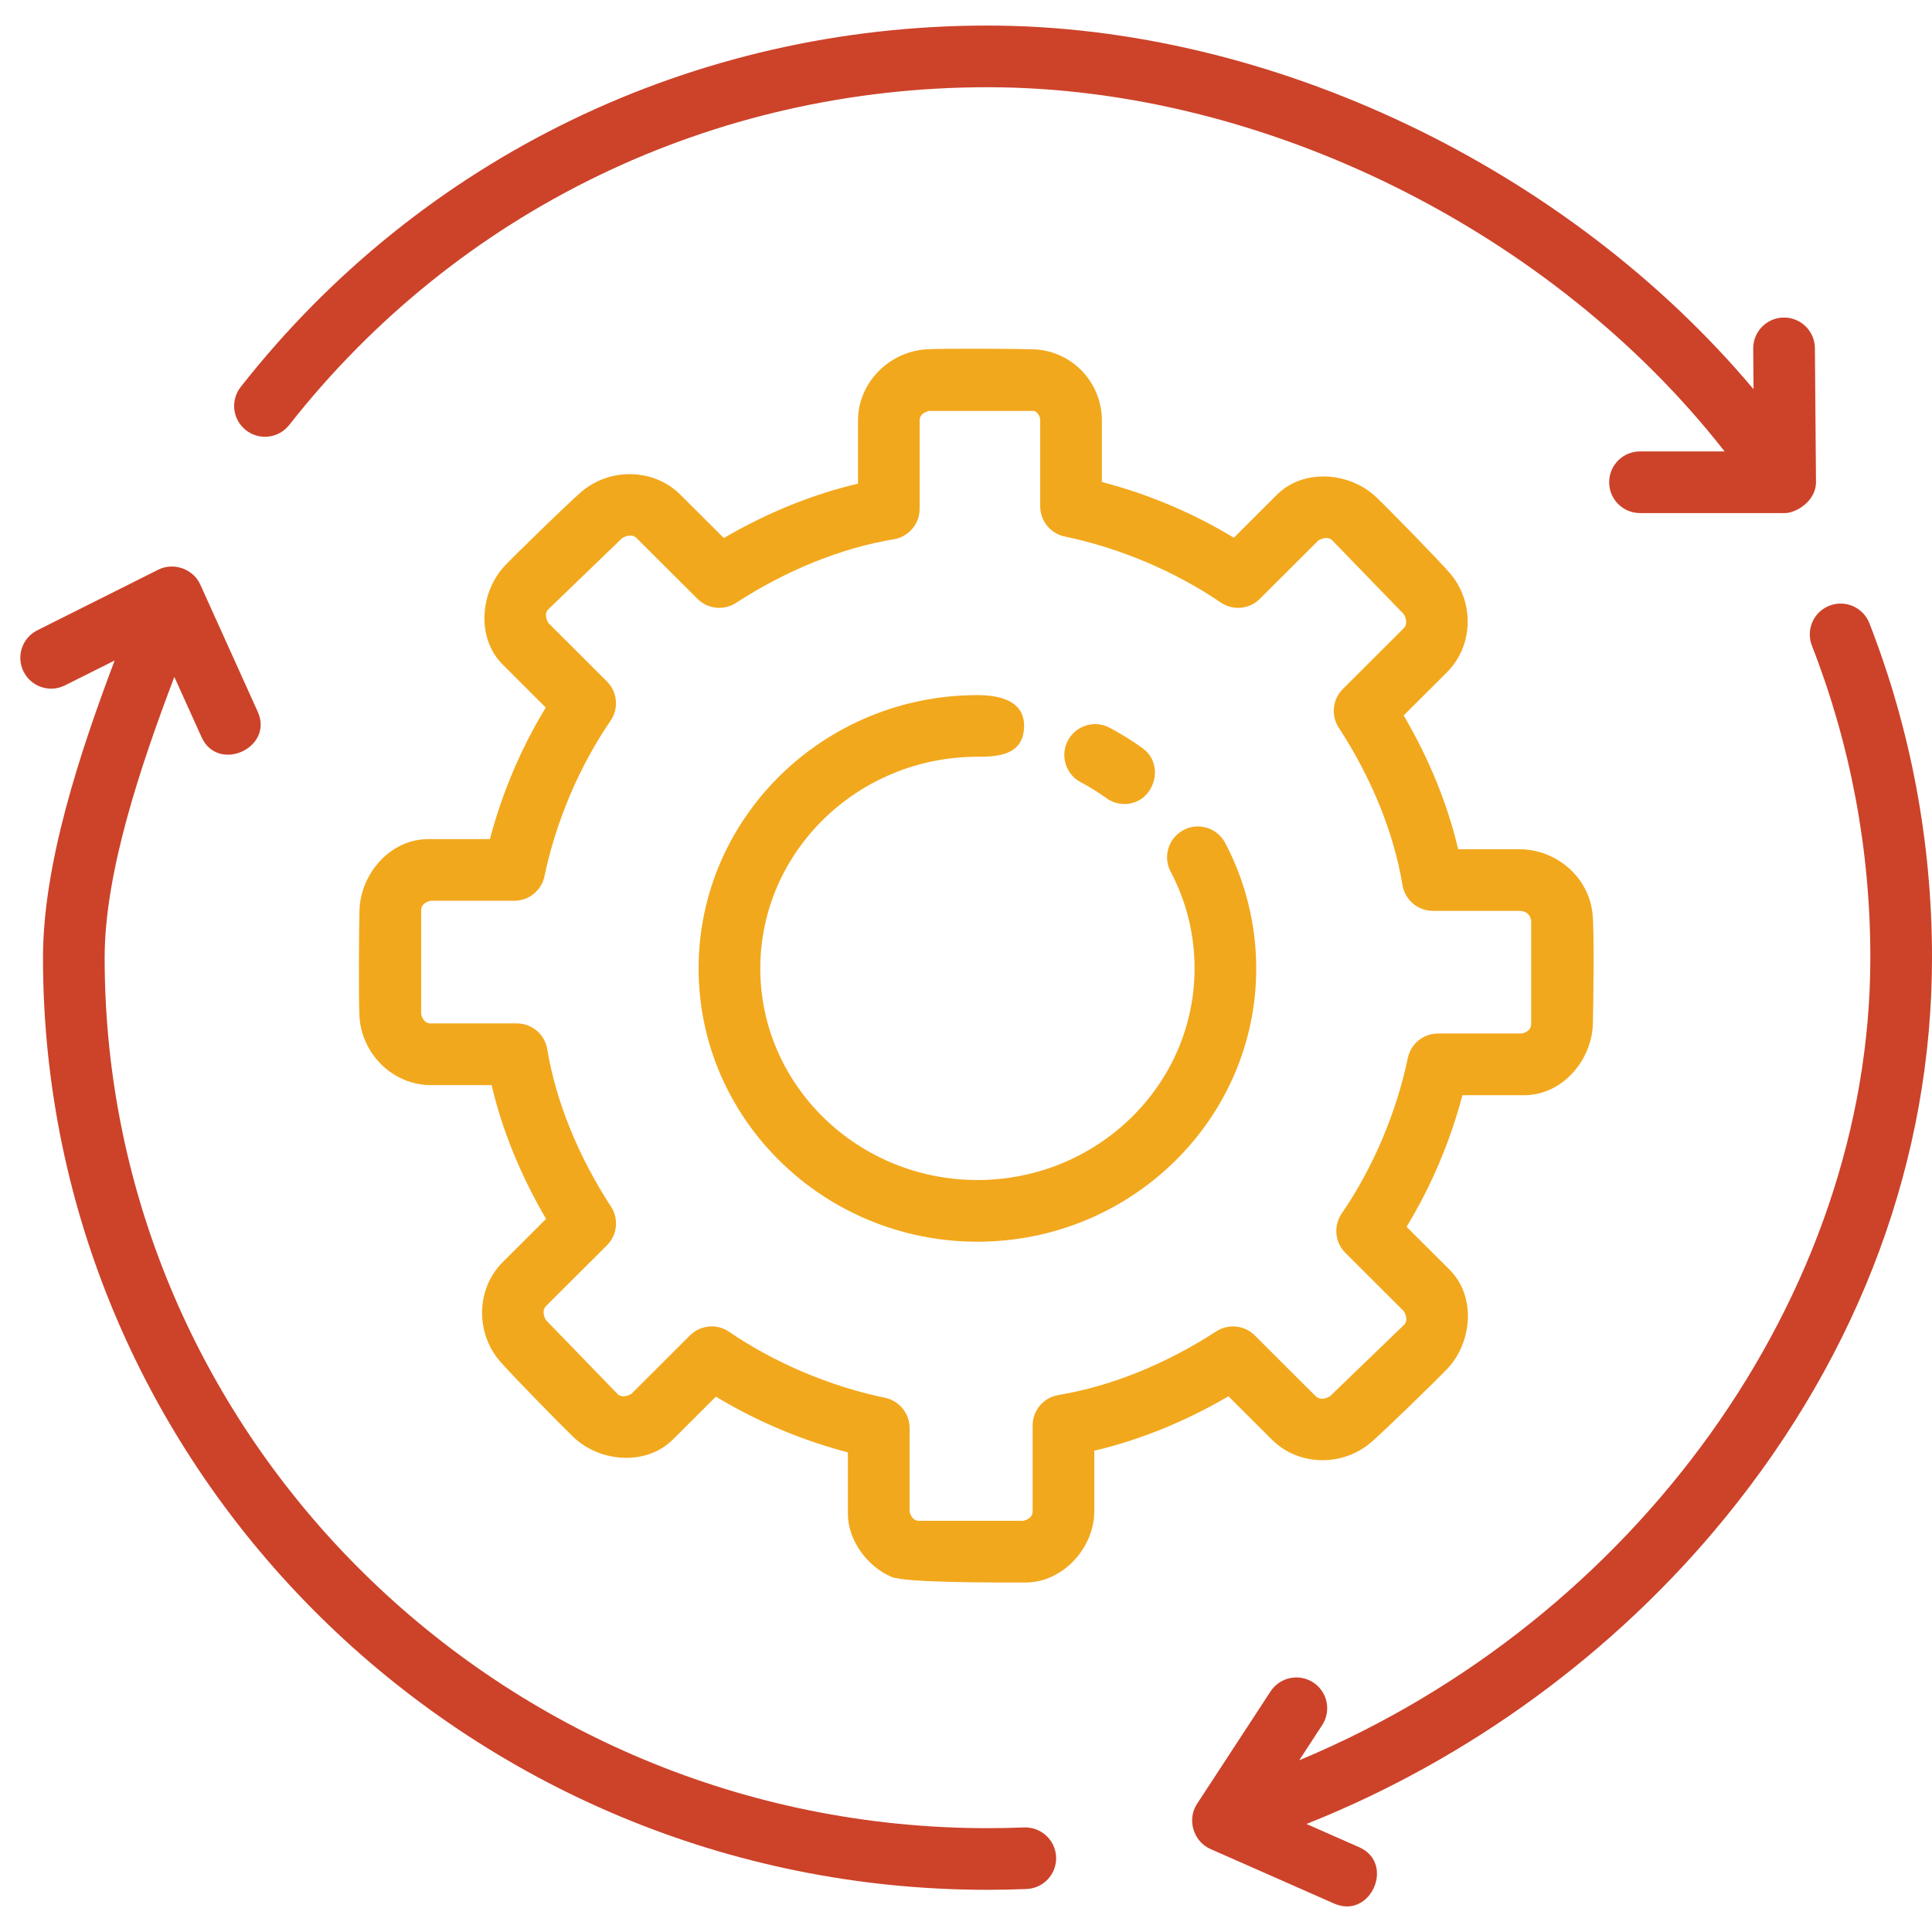
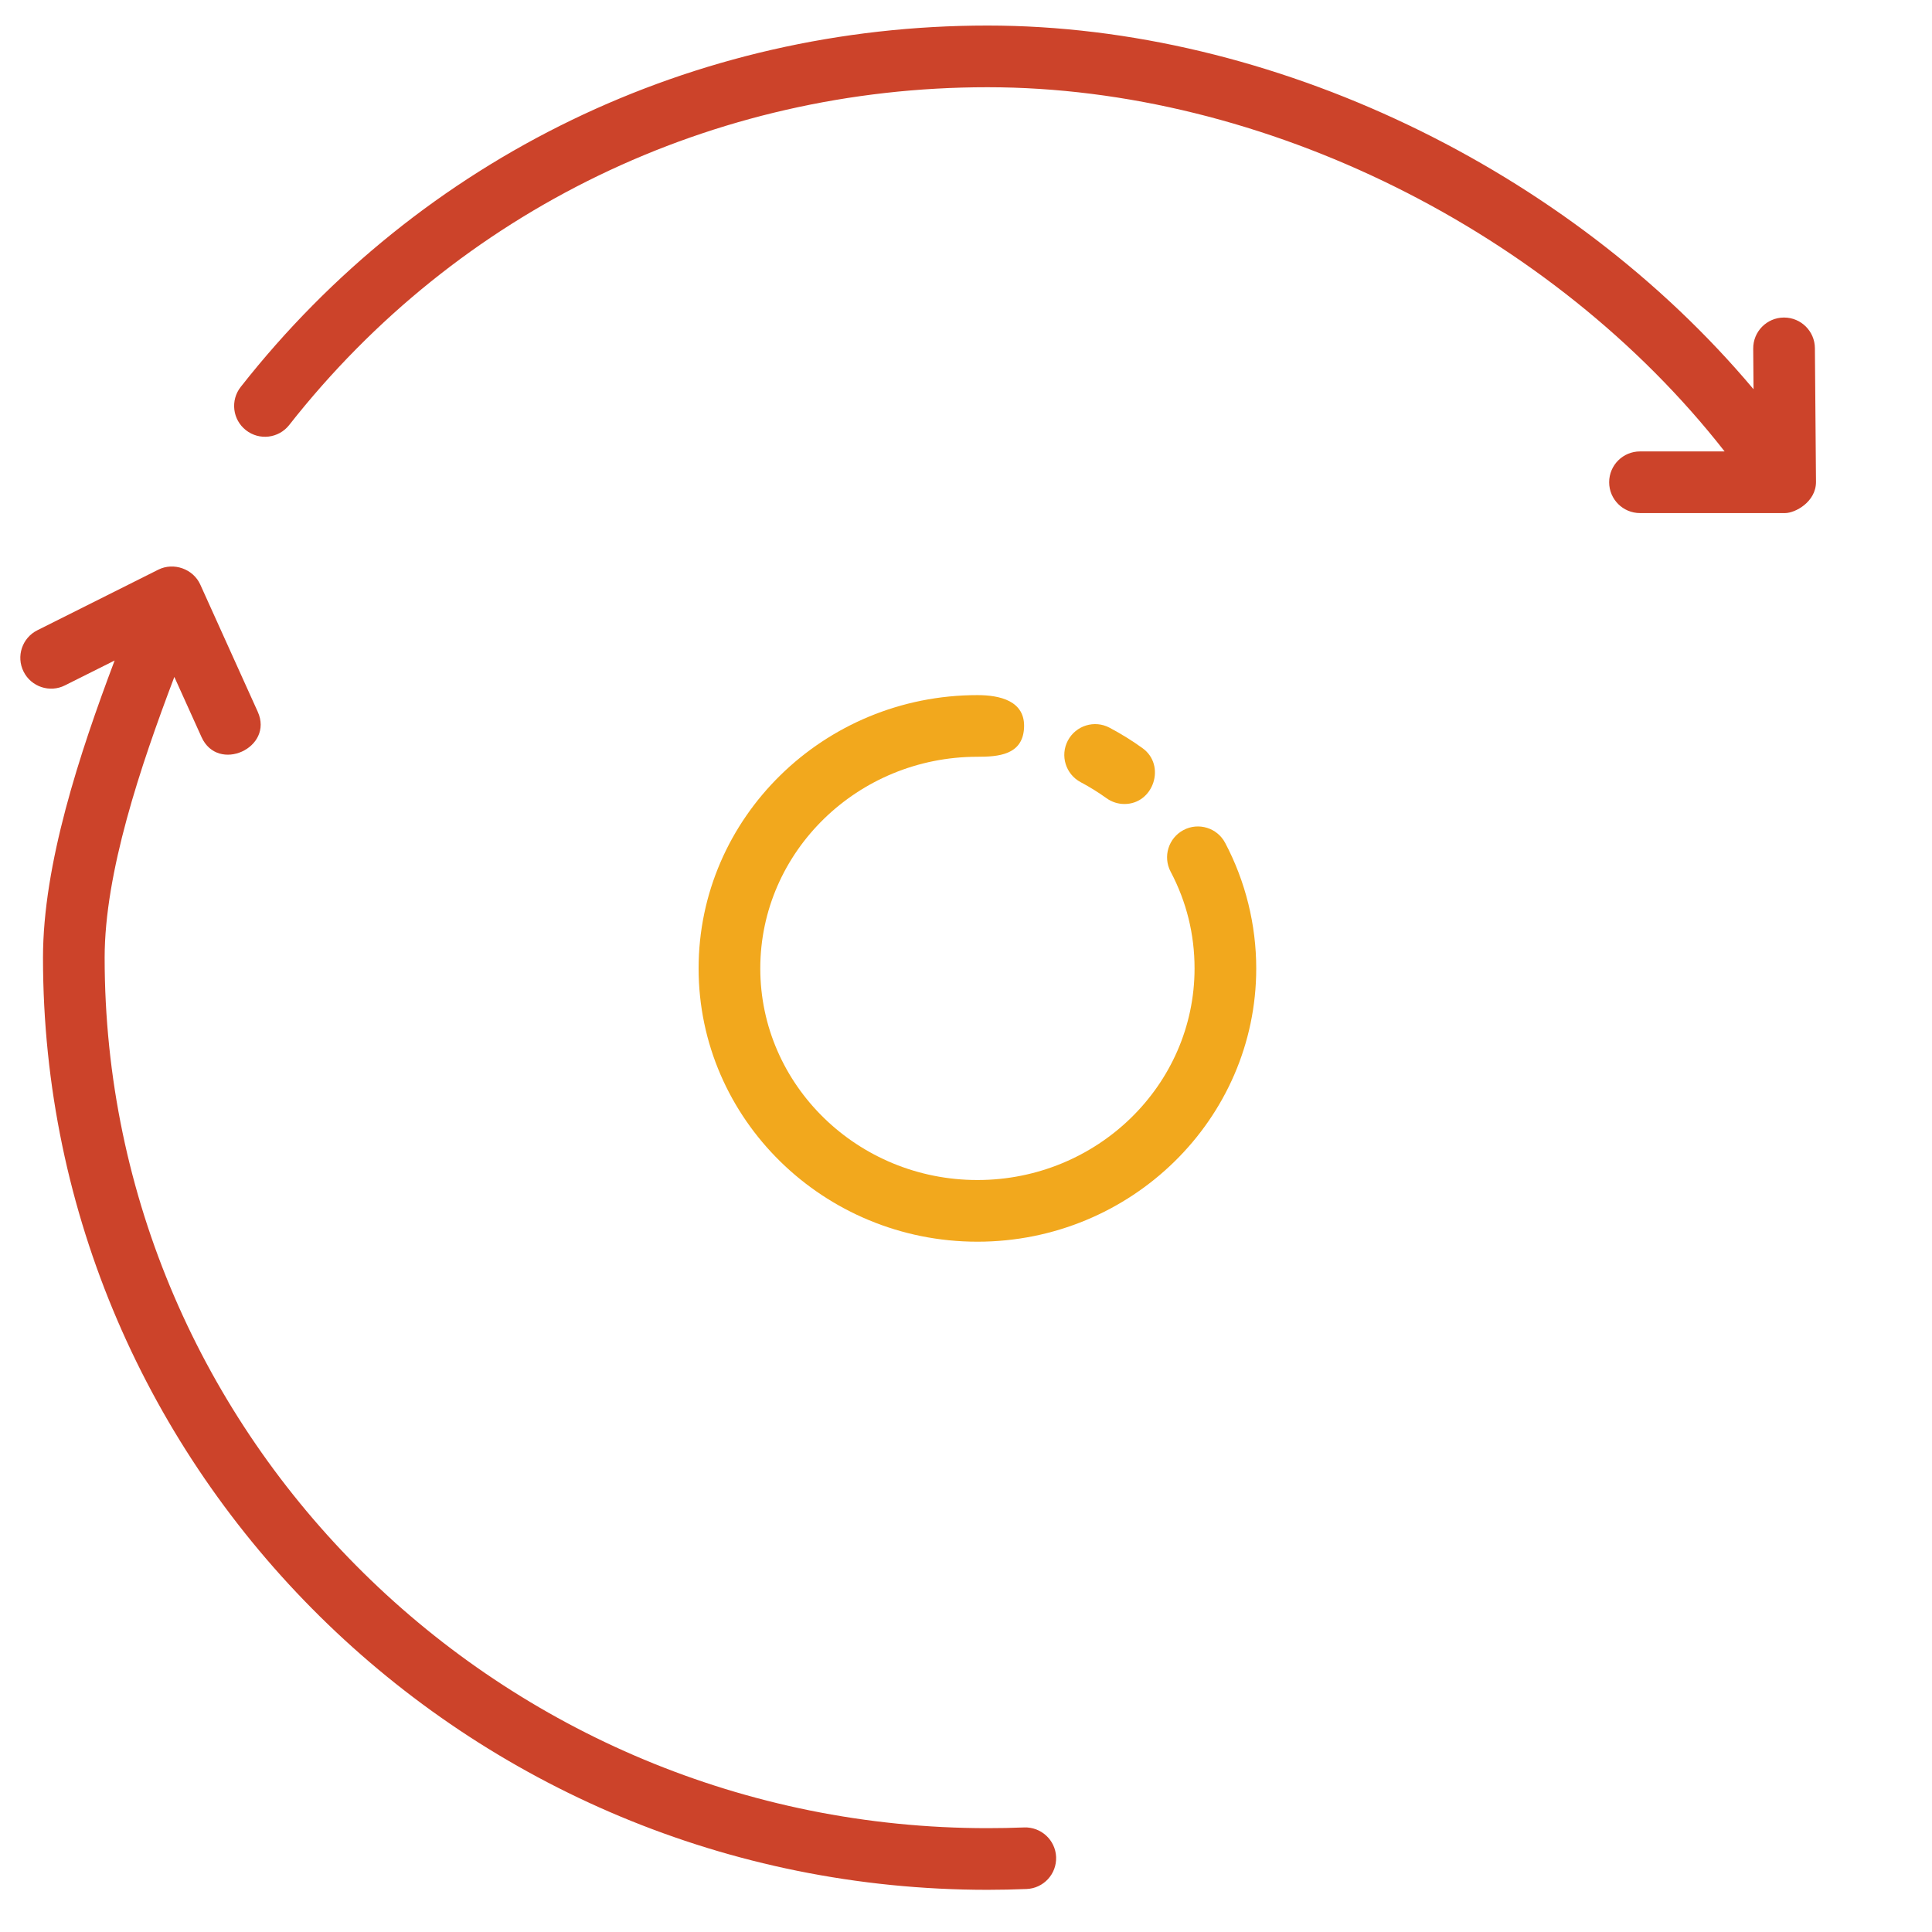
<svg xmlns="http://www.w3.org/2000/svg" width="67" height="67" viewBox="0 0 67 67" fill="none">
  <path d="M33.896 43.061C28.565 43.061 24.227 38.81 24.227 33.584C24.227 28.357 28.565 24.106 33.896 24.106C34.652 24.106 35.573 24.292 35.512 25.26C35.454 26.184 34.617 26.244 33.896 26.244C29.744 26.244 26.366 29.537 26.366 33.584C26.366 37.63 29.744 40.922 33.896 40.922C38.049 40.922 41.426 37.63 41.426 33.584C41.426 32.401 41.148 31.273 40.597 30.23C40.321 29.708 40.521 29.061 41.043 28.785C41.565 28.509 42.212 28.708 42.488 29.232C43.193 30.566 43.565 32.071 43.565 33.584C43.565 38.81 39.228 43.061 33.896 43.061Z" fill="#F2A81D" />
-   <path d="M38.995 27.882C38.779 27.882 38.56 27.817 38.371 27.68C38.088 27.477 37.788 27.29 37.478 27.126C36.956 26.849 36.757 26.203 37.033 25.681C37.309 25.16 37.956 24.959 38.478 25.236C38.874 25.446 39.26 25.684 39.622 25.946C40.443 26.538 40.009 27.882 38.995 27.882Z" fill="#F2A81D" />
+   <path d="M38.995 27.882C38.779 27.882 38.56 27.817 38.371 27.68C38.088 27.477 37.788 27.29 37.478 27.126C36.956 26.849 36.757 26.203 37.033 25.681C37.309 25.16 37.956 24.959 38.478 25.236C38.874 25.446 39.26 25.684 39.622 25.946C40.443 26.538 40.009 27.882 38.995 27.882" fill="#F2A81D" />
  <path d="M62.977 16.714L62.939 12.072C62.934 11.485 62.456 11.012 61.869 11.012C61.866 11.012 61.863 11.012 61.86 11.012C61.27 11.017 60.795 11.499 60.8 12.09L60.811 13.498C54.391 5.854 44.108 0.886 34.245 0.886C24.047 0.886 14.606 5.454 8.348 13.418C7.983 13.882 8.064 14.554 8.528 14.918C8.993 15.284 9.665 15.203 10.03 14.738C15.88 7.294 24.706 3.025 34.245 3.025C43.834 3.025 53.847 8.032 59.808 15.655H56.874C56.283 15.655 55.804 16.133 55.804 16.724C55.804 17.314 56.283 17.793 56.874 17.793H61.907C62.252 17.793 62.977 17.408 62.977 16.714Z" fill="#CC432A" />
-   <path d="M64.828 21.612C64.614 21.063 63.994 20.79 63.444 21.004C62.893 21.218 62.621 21.838 62.835 22.389C64.18 25.839 64.862 29.481 64.862 33.212C64.862 44.938 56.694 56.197 45.056 61.044L45.852 59.825C46.175 59.331 46.036 58.668 45.542 58.346C45.048 58.024 44.385 58.162 44.062 58.656L41.511 62.558C41.156 63.099 41.385 63.86 41.975 64.121L46.271 66.016C47.533 66.569 48.396 64.616 47.134 64.059L45.306 63.254C50.917 61.026 56.004 57.321 59.832 52.627C64.522 46.876 67 40.163 67 33.212C67 29.214 66.269 25.311 64.828 21.612C66.269 25.311 64.613 21.062 64.828 21.612Z" fill="#CC432A" />
  <path d="M35.514 63.374C35.093 63.391 34.67 63.399 34.245 63.399C17.363 63.399 3.629 49.858 3.629 33.212C3.629 30.267 4.866 26.584 6.046 23.475L6.989 25.562C7.558 26.82 9.505 25.936 8.938 24.682L6.945 20.271C6.699 19.729 6.024 19.489 5.491 19.755L1.295 21.857C0.767 22.121 0.554 22.764 0.818 23.291C1.082 23.819 1.726 24.034 2.253 23.768L3.975 22.906C2.755 26.14 1.491 29.975 1.491 33.212C1.491 51.035 16.184 65.537 34.246 65.537C34.699 65.537 35.15 65.527 35.599 65.509C36.189 65.486 36.648 64.989 36.625 64.399C36.601 63.809 36.102 63.352 35.514 63.374C36.102 63.352 35.094 63.391 35.514 63.374Z" fill="#CC432A" />
-   <path d="M35.564 54.88C34.514 54.88 31.403 54.892 30.919 54.686C30.085 54.331 29.404 53.425 29.404 52.497V50.367C27.793 49.945 26.237 49.287 24.827 48.434L23.33 49.927C22.39 50.855 20.788 50.7 19.886 49.837C19.446 49.415 17.731 47.664 17.334 47.203C16.488 46.219 16.507 44.696 17.431 43.773L18.938 42.27C18.057 40.769 17.414 39.191 17.048 37.63H14.94C13.625 37.63 12.539 36.55 12.466 35.248C12.433 34.639 12.449 32.182 12.466 31.57C12.503 30.31 13.522 29.1 14.852 29.1H16.99C17.413 27.493 18.071 25.941 18.926 24.537L17.432 23.045C16.497 22.11 16.659 20.501 17.522 19.603C17.945 19.163 19.701 17.451 20.162 17.056C21.146 16.214 22.67 16.233 23.593 17.154L25.102 18.659C26.607 17.779 28.19 17.138 29.755 16.772V14.584C29.755 13.268 30.84 12.186 32.141 12.113C32.751 12.079 35.213 12.094 35.827 12.113C37.16 12.155 38.212 13.244 38.212 14.584V16.714C39.824 17.136 41.38 17.793 42.789 18.647L44.286 17.154C45.224 16.222 46.831 16.383 47.73 17.244C48.171 17.666 49.886 19.417 50.282 19.878C51.128 20.862 51.109 22.385 50.184 23.308L48.678 24.811C49.559 26.311 50.202 27.889 50.568 29.45H52.676C53.961 29.45 55.098 30.4 55.229 31.7C55.293 32.33 55.256 34.881 55.238 35.511C55.202 36.771 54.183 37.981 52.852 37.981H50.715C50.292 39.587 49.634 41.139 48.778 42.544L50.273 44.035C51.208 44.971 51.046 46.58 50.182 47.478C49.76 47.917 48.004 49.629 47.542 50.024C46.558 50.867 45.035 50.849 44.111 49.927L42.602 48.422C41.097 49.301 39.515 49.943 37.949 50.309V52.41C37.949 53.67 36.866 54.88 35.564 54.88ZM31.543 52.412C31.566 52.521 31.642 52.741 31.877 52.741H35.479C35.589 52.718 35.811 52.642 35.811 52.409V49.432C35.811 48.91 36.189 48.463 36.705 48.378C38.527 48.075 40.42 47.311 42.178 46.171C42.601 45.897 43.159 45.955 43.515 46.311L45.621 48.413C45.791 48.582 46.018 48.482 46.125 48.419L48.687 45.948C48.84 45.795 48.747 45.579 48.684 45.471L46.656 43.447C46.291 43.083 46.238 42.51 46.529 42.085C47.611 40.507 48.425 38.592 48.822 36.692C48.925 36.196 49.362 35.841 49.869 35.841H52.769C52.877 35.819 53.099 35.743 53.099 35.51V31.914C53.056 31.698 52.913 31.588 52.676 31.588H49.693C49.17 31.588 48.724 31.21 48.638 30.695C48.335 28.877 47.57 26.99 46.427 25.236C46.151 24.812 46.209 24.253 46.568 23.895L48.674 21.793C48.84 21.628 48.742 21.404 48.68 21.297L46.204 18.741C46.048 18.587 45.828 18.68 45.719 18.743L43.69 20.768C43.326 21.131 42.756 21.184 42.332 20.893C40.751 19.815 38.83 19.002 36.924 18.606C36.428 18.503 36.073 18.065 36.073 17.559V14.582C36.073 14.376 35.929 14.25 35.826 14.25H32.224C32.114 14.273 31.892 14.349 31.892 14.582V17.646C31.892 18.169 31.514 18.615 30.998 18.701C29.176 19.004 27.284 19.767 25.525 20.907C25.102 21.183 24.545 21.123 24.188 20.767L22.082 18.666C21.913 18.497 21.685 18.597 21.578 18.659L19.016 21.13C18.863 21.283 18.956 21.499 19.019 21.607L21.047 23.632C21.413 23.997 21.466 24.569 21.174 24.994C20.093 26.57 19.279 28.486 18.882 30.387C18.778 30.882 18.341 31.237 17.835 31.237H14.937C14.827 31.261 14.605 31.336 14.605 31.57V35.163C14.628 35.271 14.704 35.491 14.94 35.491H17.924C18.447 35.491 18.892 35.869 18.978 36.385C19.282 38.202 20.046 40.089 21.189 41.844C21.466 42.268 21.407 42.827 21.049 43.185L18.943 45.286C18.776 45.452 18.874 45.676 18.936 45.783L21.413 48.339C21.568 48.493 21.788 48.4 21.898 48.336L23.927 46.312C24.29 45.948 24.861 45.895 25.285 46.186C26.866 47.265 28.785 48.078 30.692 48.474C31.188 48.577 31.544 49.015 31.544 49.521V52.412H31.543Z" fill="#F2A81D" />
</svg>